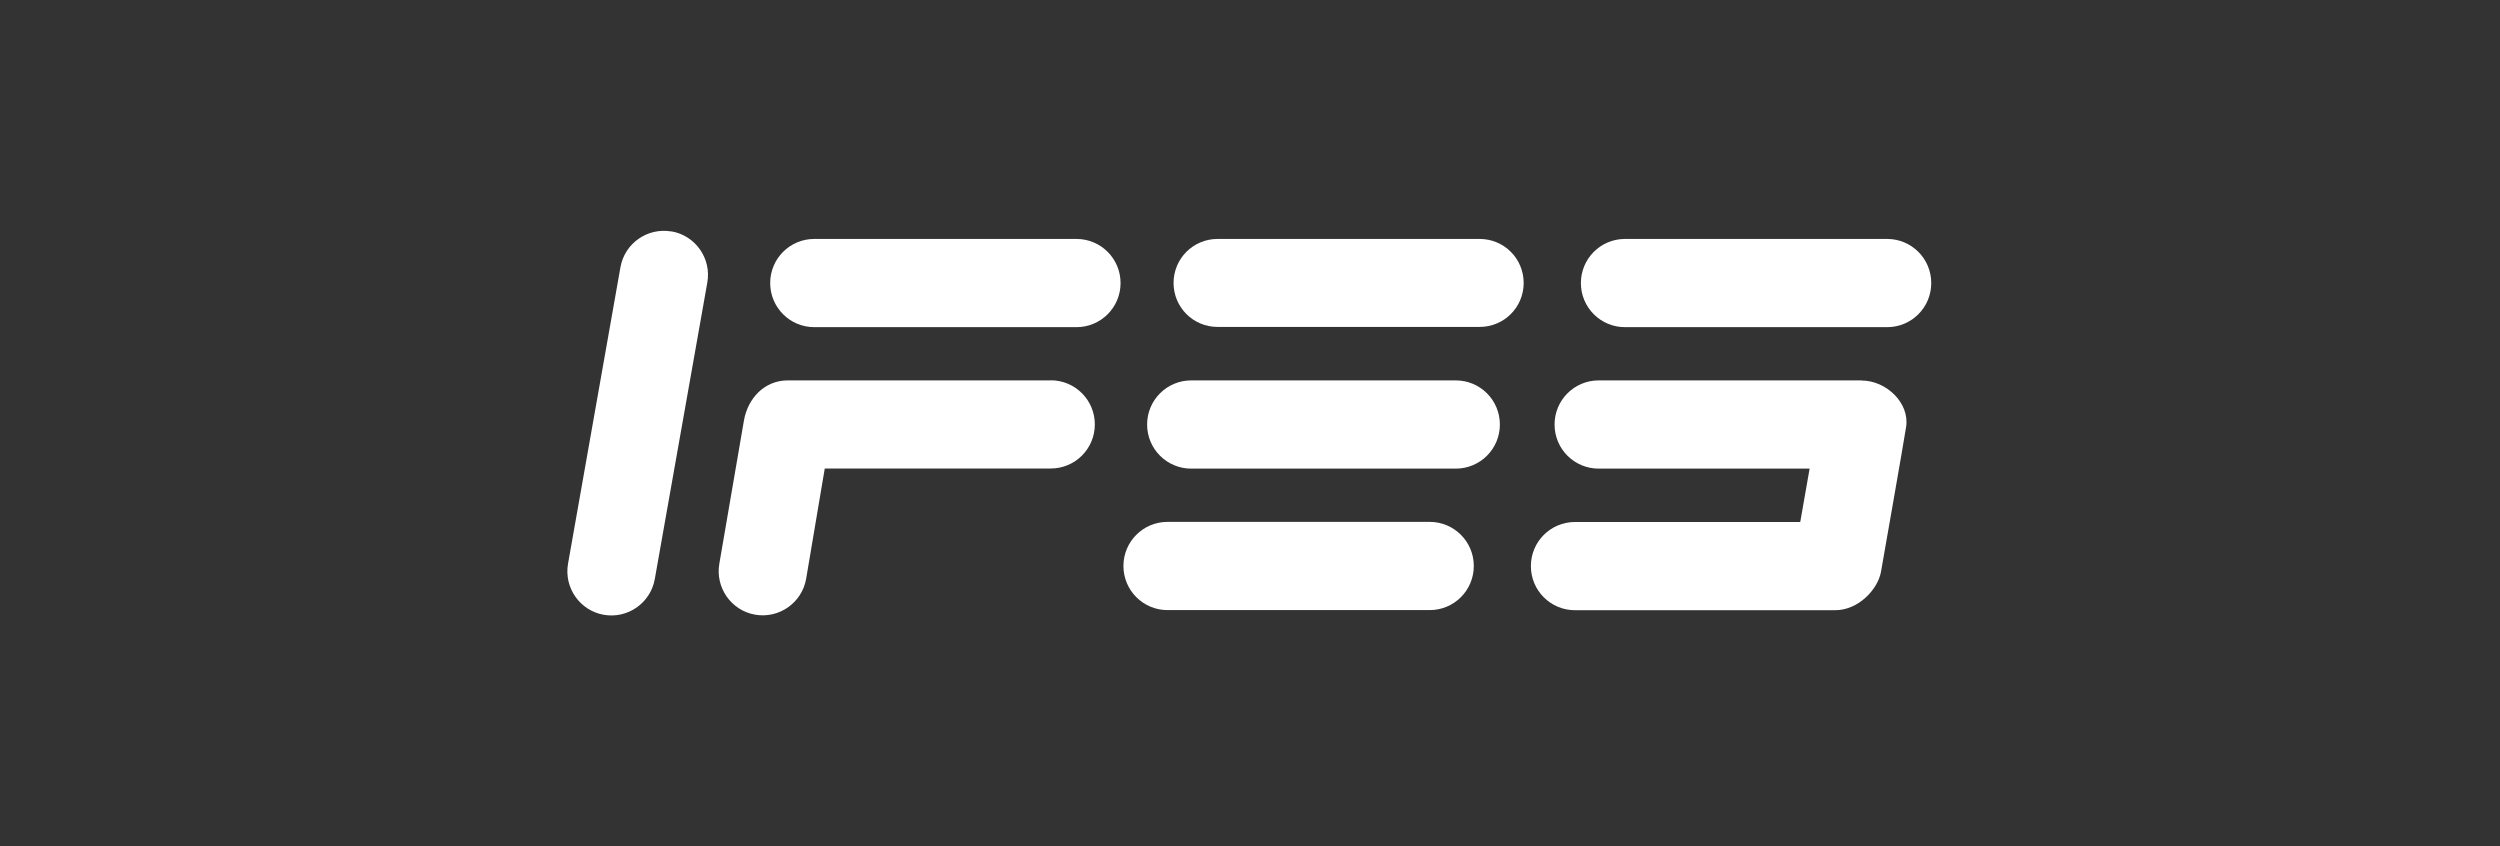
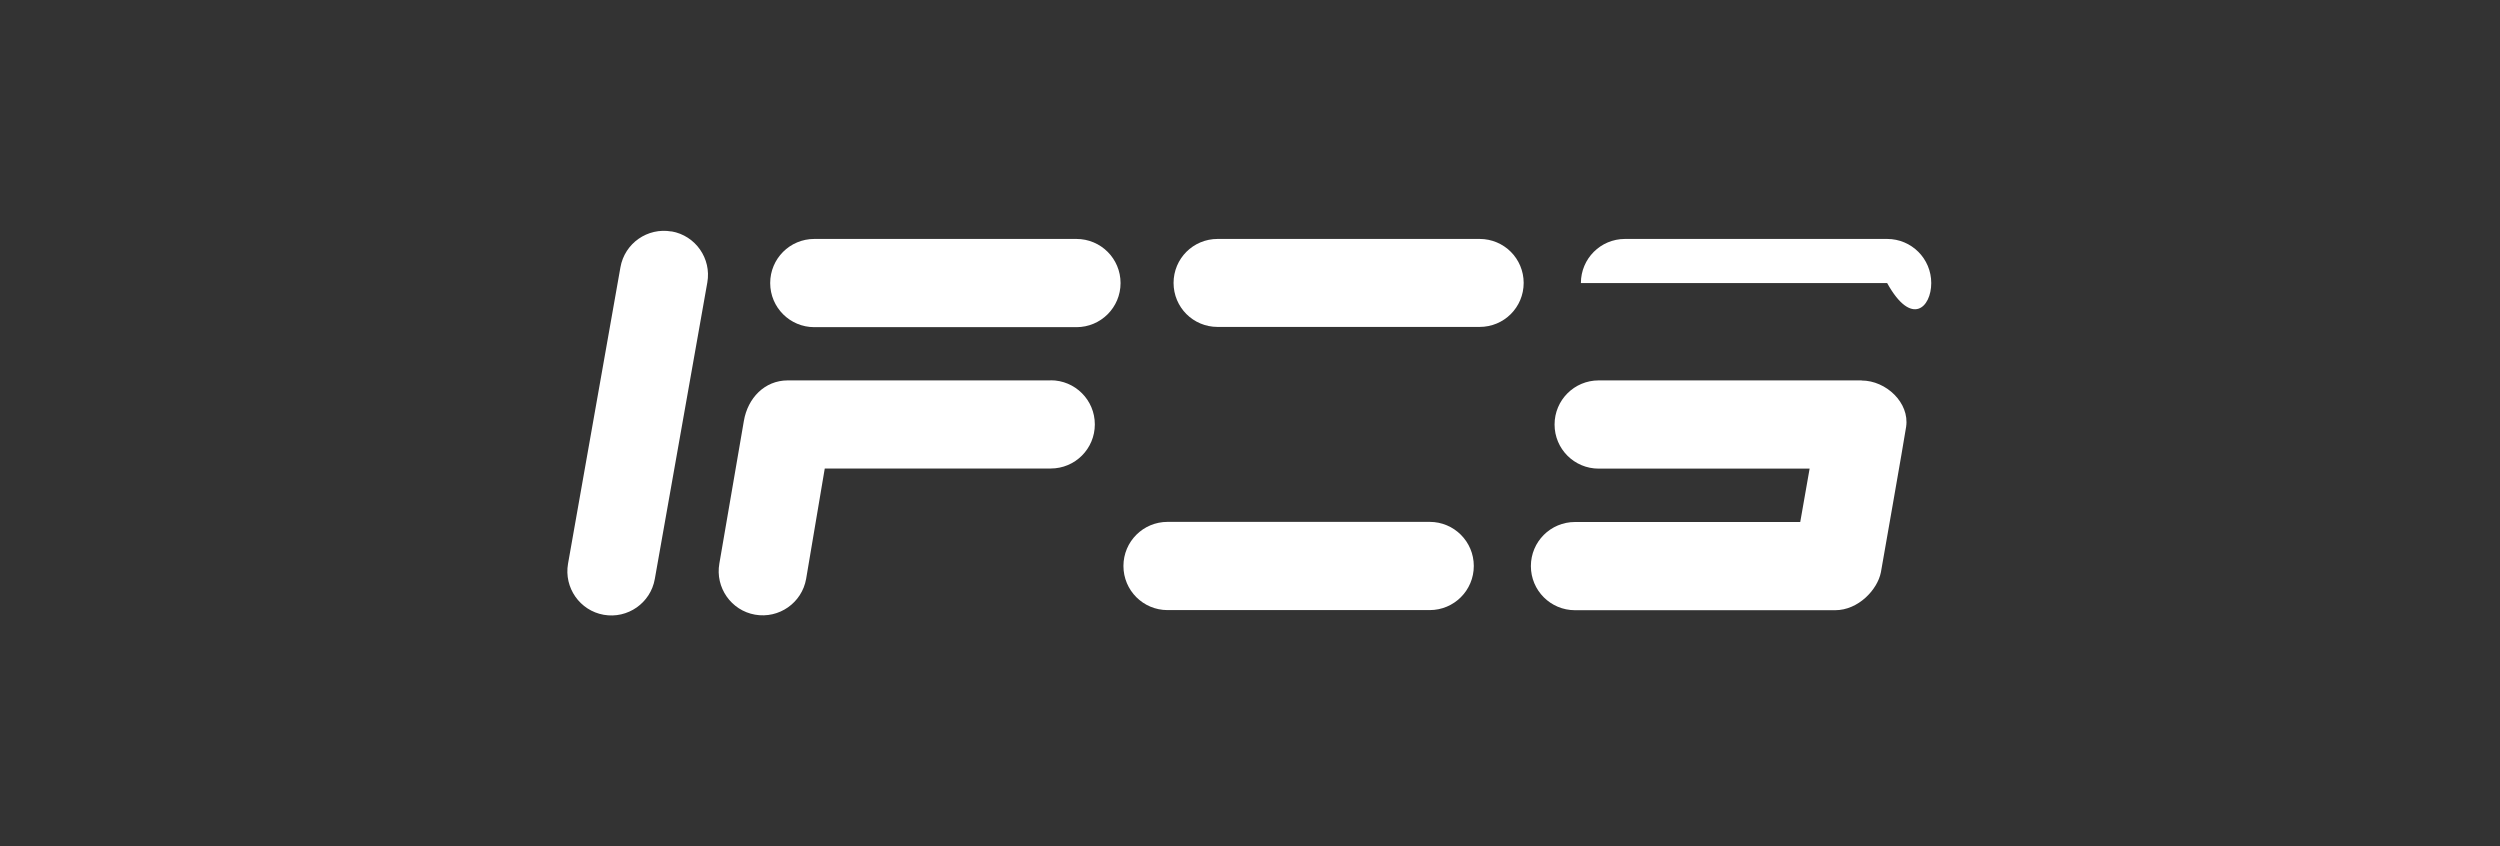
<svg xmlns="http://www.w3.org/2000/svg" width="260" height="88" viewBox="0 0 260 88" fill="none">
  <rect x="0" y="0" width="260" height="88" fill="#333333" stroke="none" />
  <path d="M69.838 24.075C67.35 23.638 64.963 25.3 64.525 27.8L59.075 58.625C58.638 61.113 60.3 63.5 62.788 63.938C65.275 64.375 67.662 62.713 68.1 60.213L73.562 29.375C74 26.888 72.338 24.5 69.838 24.063V24.075Z" fill="white" />
  <path d="M111.95 24.85H84.688C82.15 24.85 80.1 26.9 80.1 29.438C80.1 31.975 82.15 34.025 84.688 34.025H111.95C114.488 34.025 116.538 31.975 116.538 29.438C116.538 26.9 114.488 24.85 111.95 24.85Z" fill="white" />
  <path d="M153.887 24.85H126.625C125.362 24.85 124.212 25.363 123.387 26.188C122.562 27.013 122.05 28.163 122.05 29.425C122.05 30.688 122.562 31.838 123.387 32.663C124.212 33.488 125.362 34 126.625 34H153.887C155.15 34 156.3 33.488 157.125 32.663C157.95 31.838 158.462 30.688 158.462 29.425C158.462 28.163 157.95 27.013 157.125 26.188C156.3 25.363 155.15 24.85 153.887 24.85Z" fill="white" />
  <path d="M148.687 54.275H121.425C118.887 54.275 116.837 56.325 116.837 58.862C116.837 61.4 118.887 63.45 121.425 63.45H148.687C151.225 63.45 153.275 61.4 153.275 58.862C153.275 56.325 151.225 54.275 148.687 54.275Z" fill="white" />
-   <path d="M151.4 39.562H123.887C121.35 39.562 119.3 41.612 119.3 44.15C119.3 46.688 121.35 48.737 123.887 48.737H151.4C153.937 48.737 155.987 46.688 155.987 44.15C155.987 41.612 153.937 39.562 151.4 39.562Z" fill="white" />
-   <path d="M196.263 24.85H169C166.463 24.85 164.413 26.9 164.413 29.438C164.413 31.975 166.463 34.025 169 34.025H196.263C198.8 34.025 200.85 31.975 200.85 29.438C200.85 26.9 198.8 24.85 196.263 24.85Z" fill="white" />
+   <path d="M196.263 24.85H169C166.463 24.85 164.413 26.9 164.413 29.438H196.263C198.8 34.025 200.85 31.975 200.85 29.438C200.85 26.9 198.8 24.85 196.263 24.85Z" fill="white" />
  <path d="M193.612 39.562H166.262C163.725 39.562 161.675 41.612 161.675 44.15C161.675 46.688 163.725 48.737 166.262 48.737H188.2L187.225 54.288H163.8C161.262 54.288 159.212 56.337 159.212 58.875C159.212 61.413 161.262 63.462 163.8 63.462H190.85C193.263 63.462 195.25 61.337 195.612 59.525C195.612 59.525 198.05 45.663 198.237 44.388C198.612 41.888 196.15 39.575 193.612 39.575V39.562Z" fill="white" />
  <path d="M109.275 39.562H81.925C79.513 39.562 77.763 41.412 77.362 43.775C77.338 43.887 74.812 58.612 74.812 58.612C74.375 61.1 76.037 63.487 78.525 63.925C81.013 64.362 83.4 62.7 83.838 60.2L85.775 48.725H109.275C111.812 48.725 113.862 46.675 113.862 44.137C113.862 41.6 111.812 39.55 109.275 39.55V39.562Z" fill="white" />
</svg>